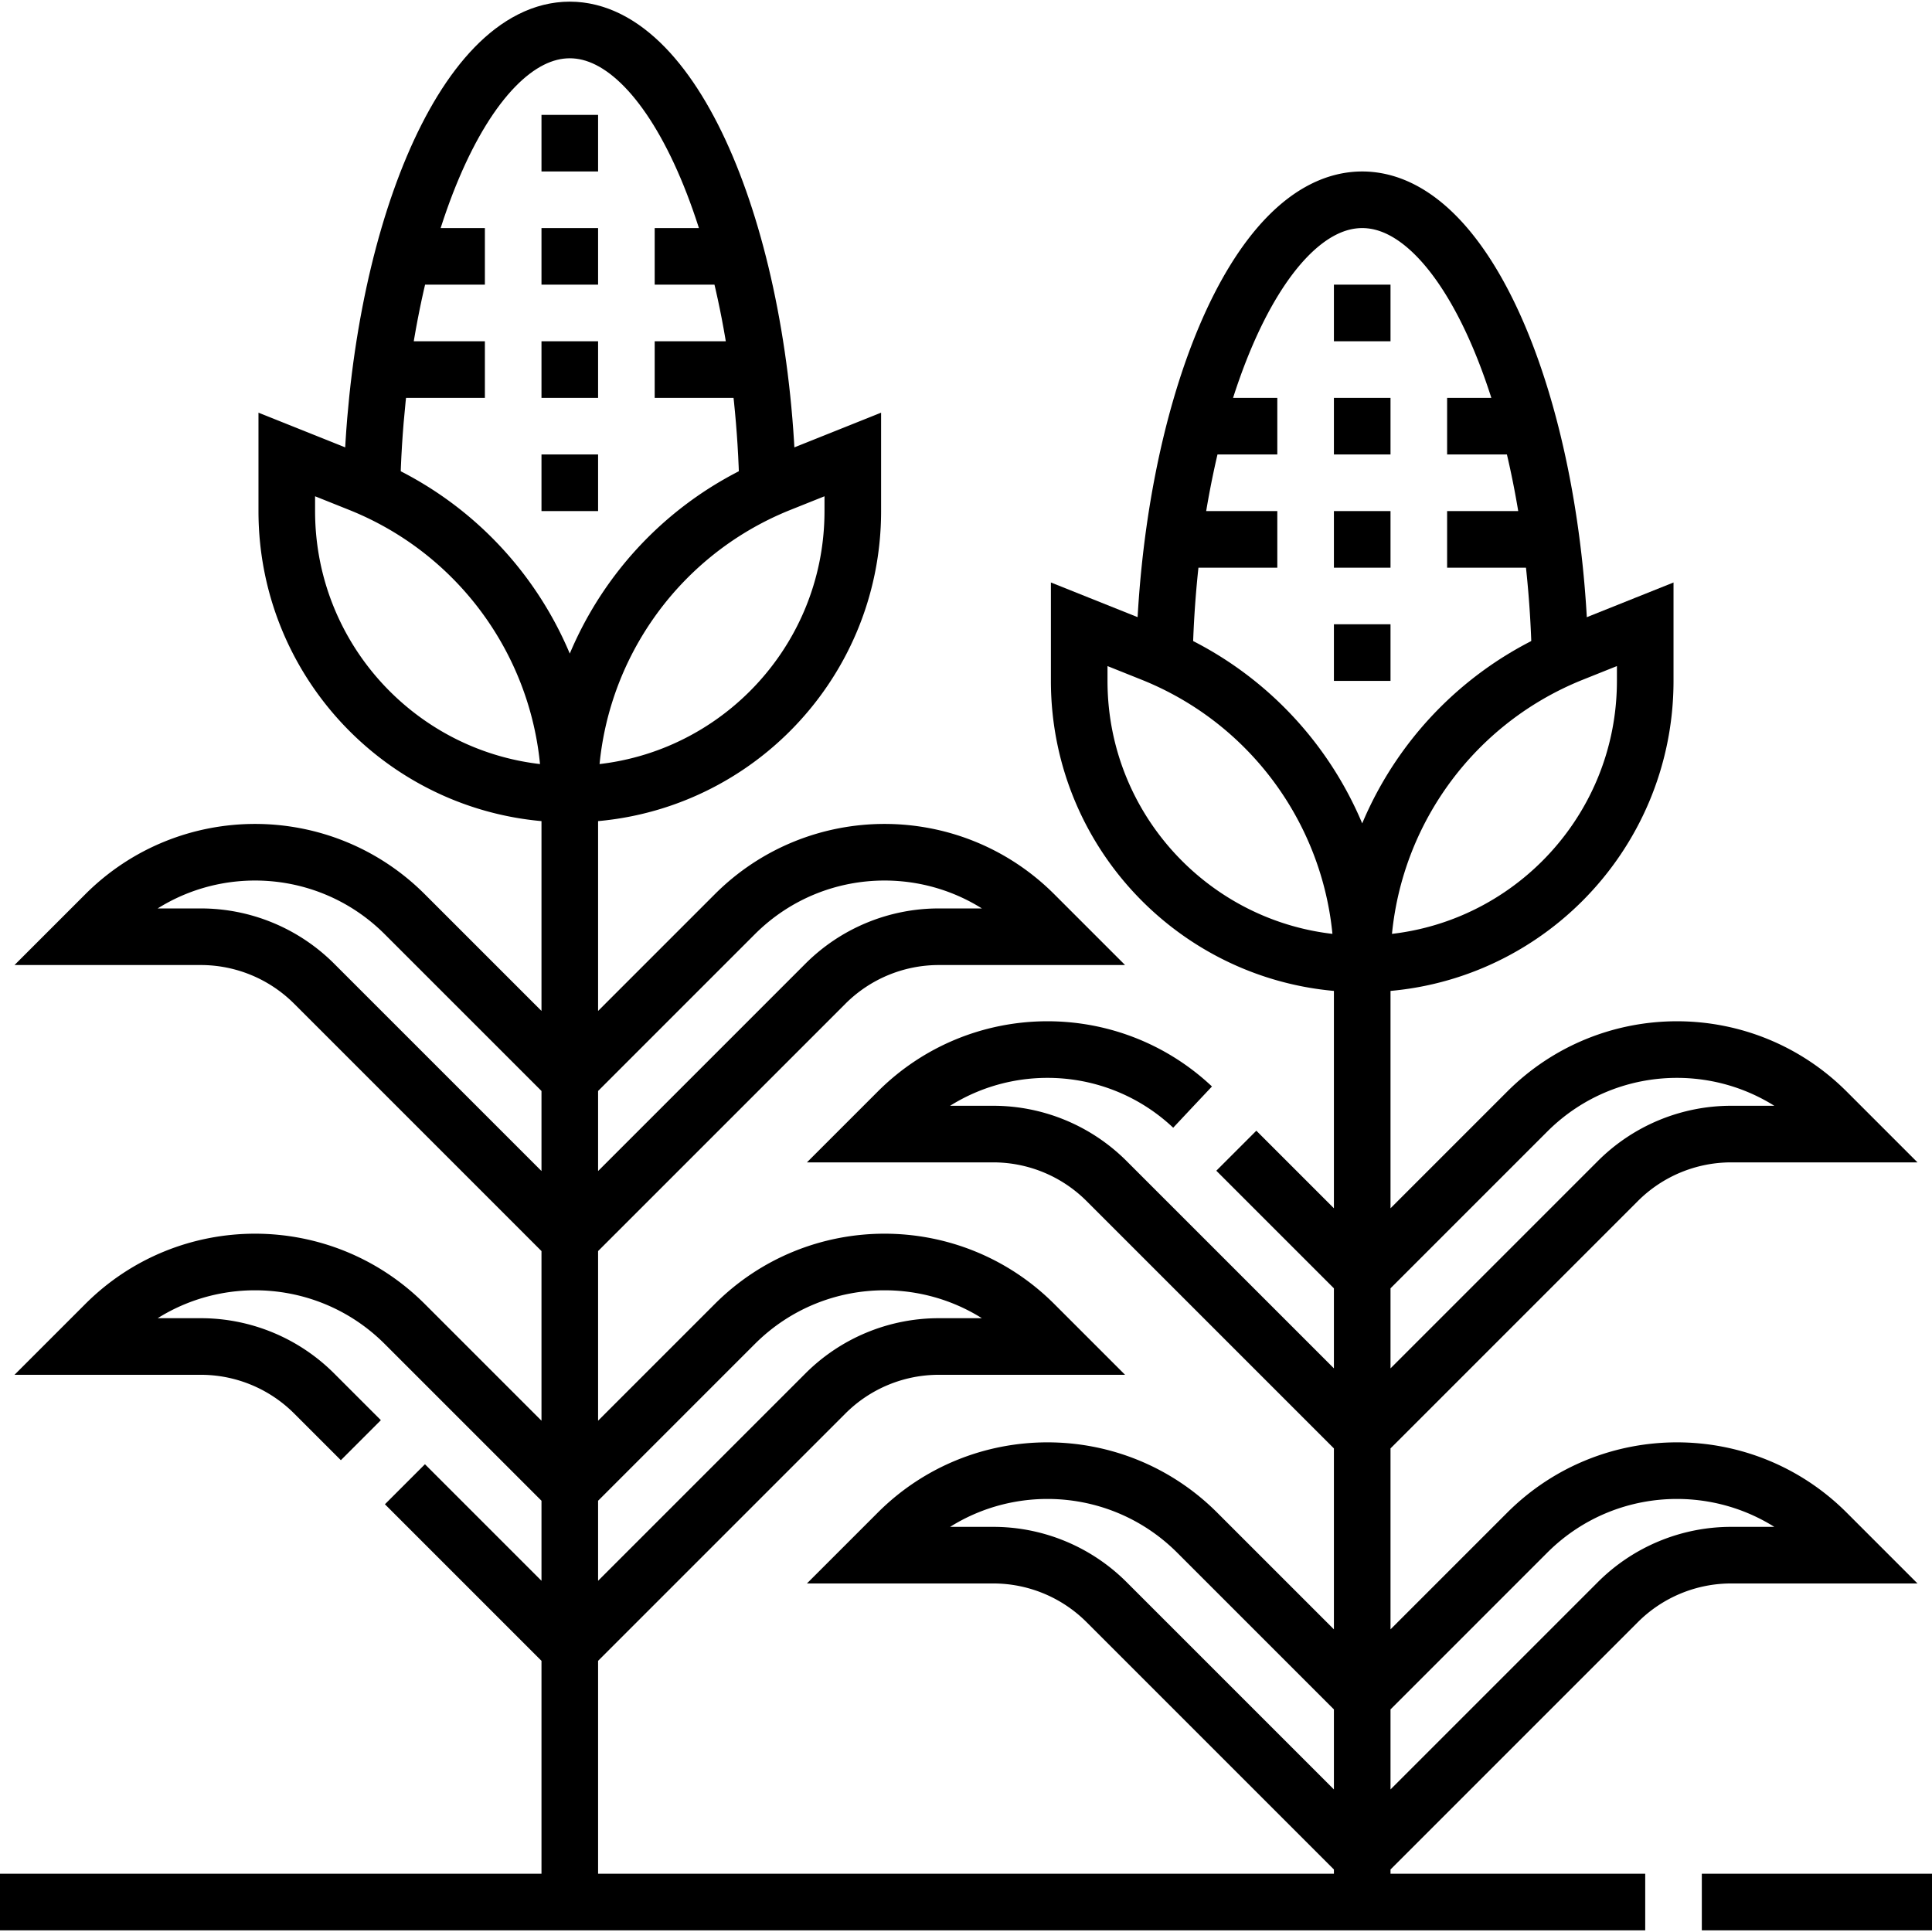
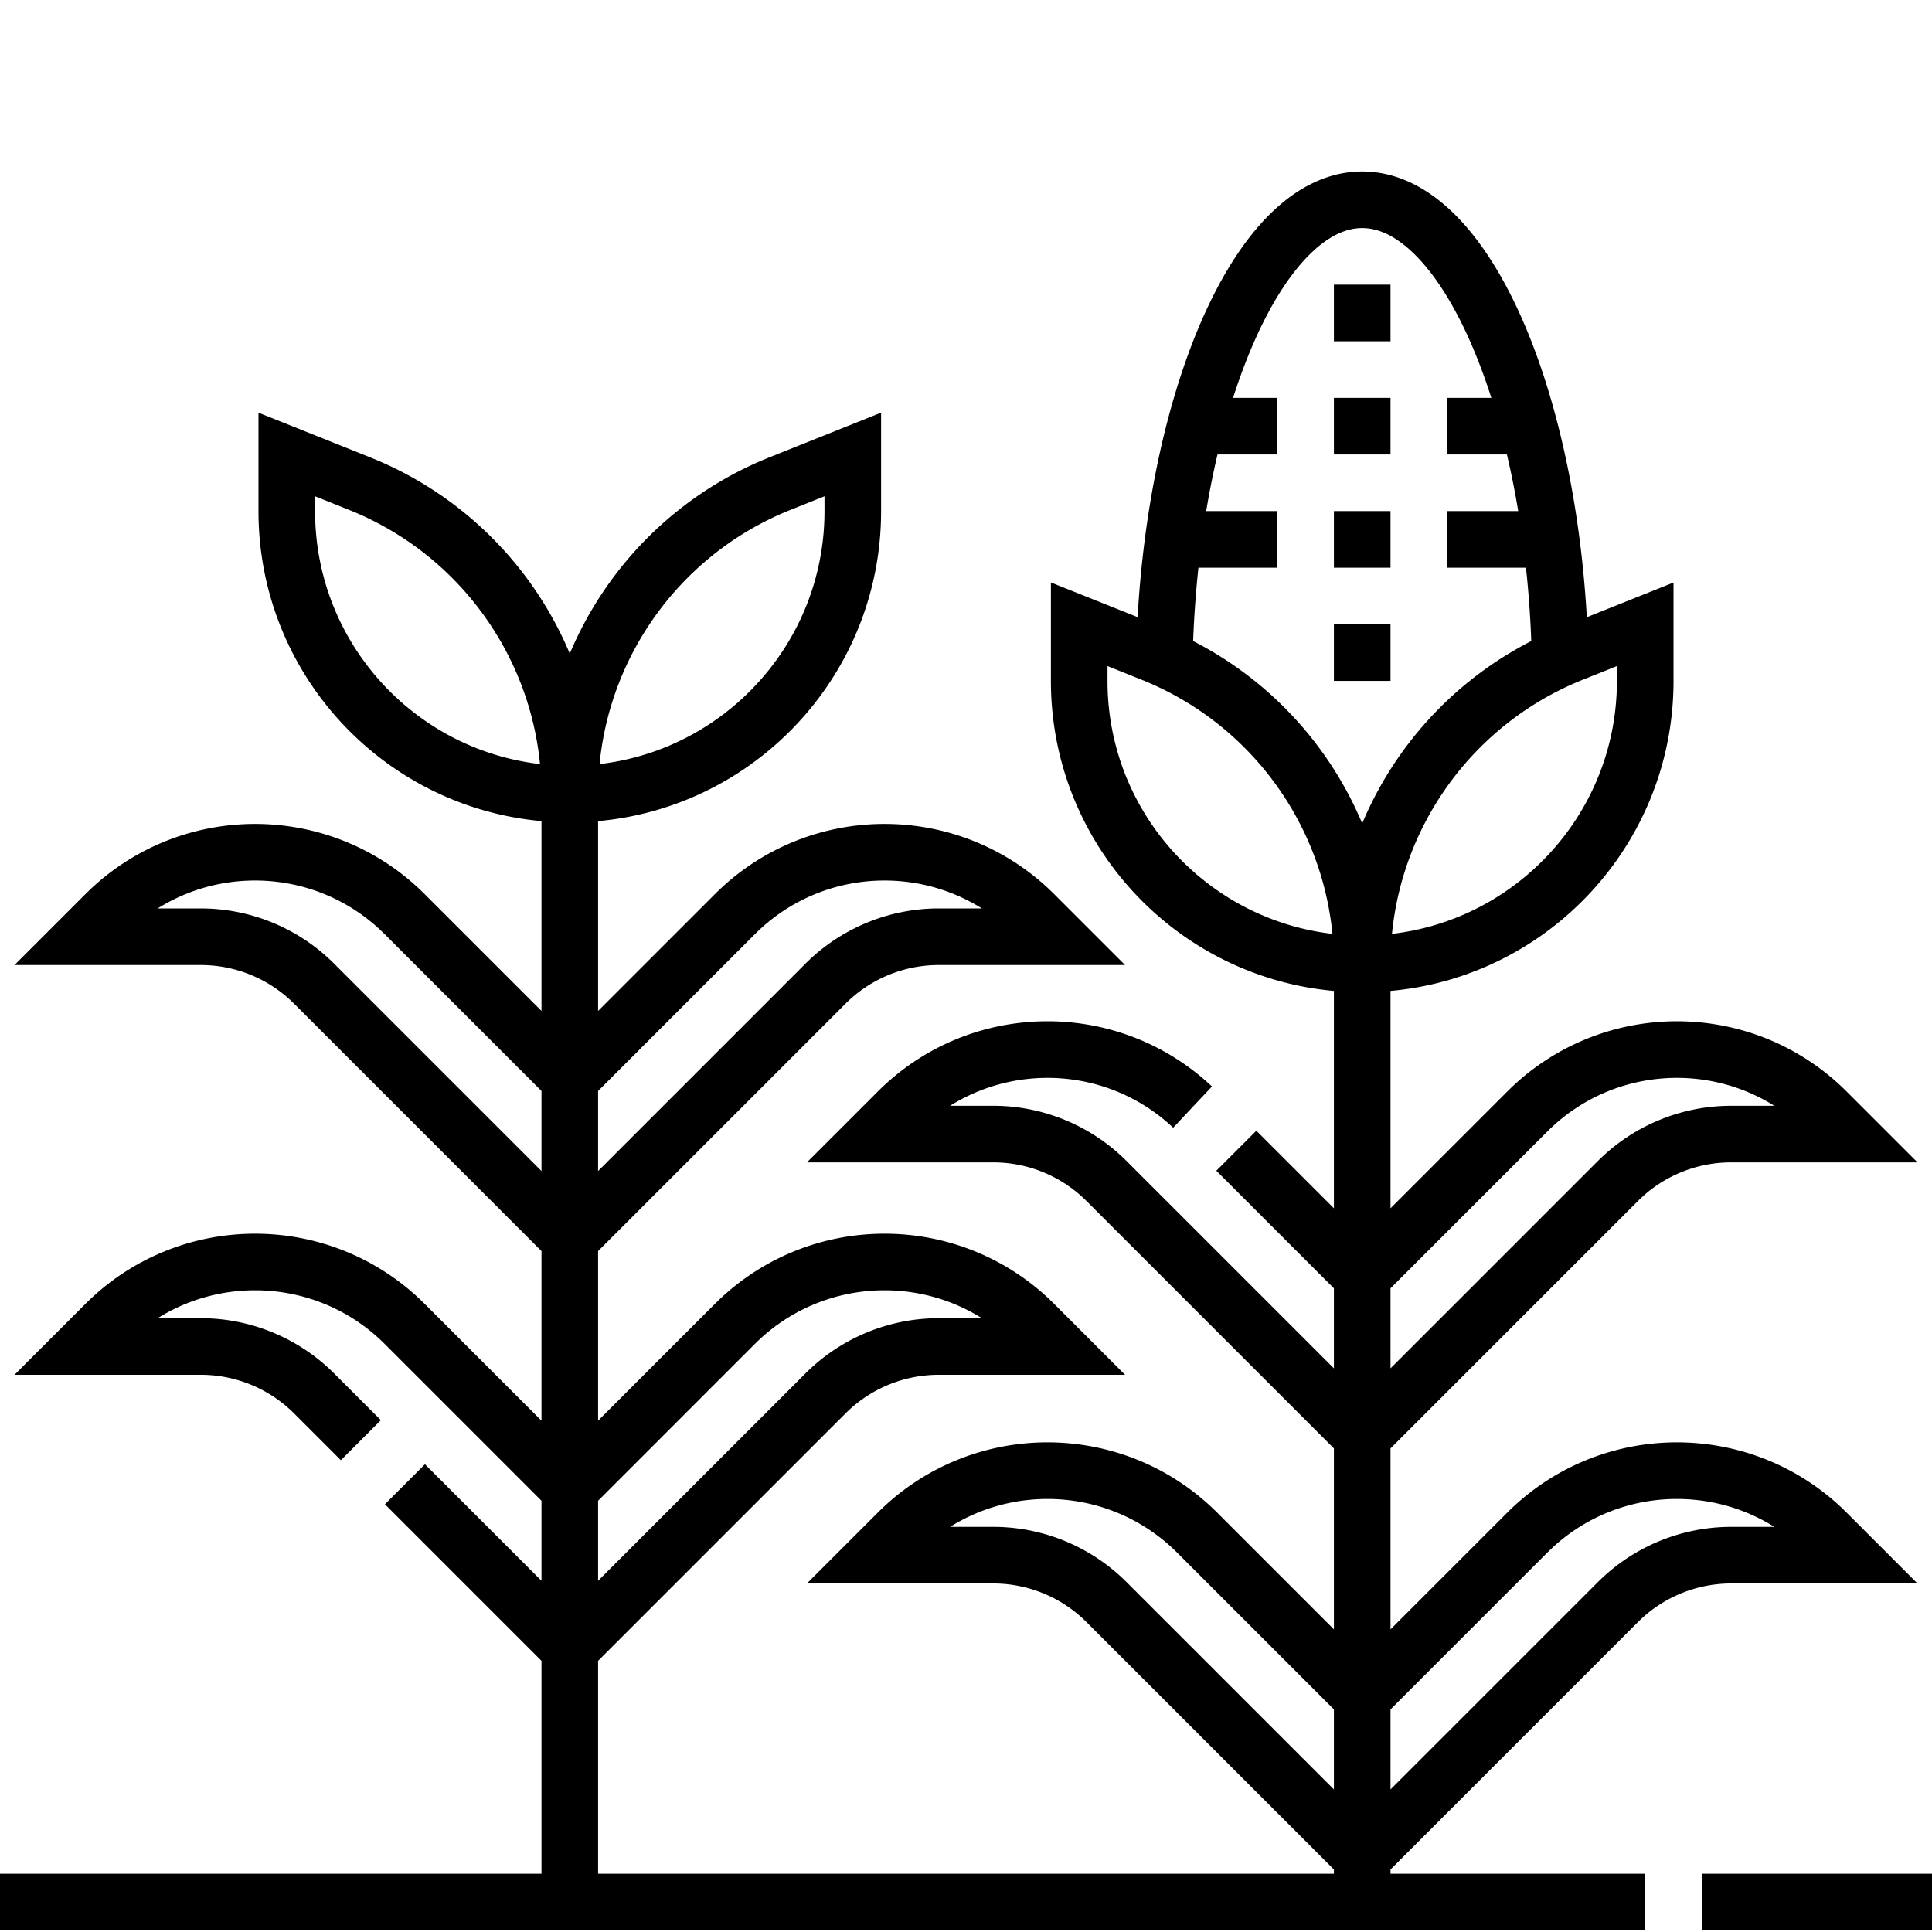
<svg xmlns="http://www.w3.org/2000/svg" class="svg-icon drawsvg-initialized " id="svg-1" version="1.1" width="512" height="512" x="0" y="0" viewBox="0 0 512 512" style="enable-background:new 0 0 512 512" xml:space="preserve">
  <g>
-     <path d="M98.56 129.544C99.879 64.486 122.853 7.941 151 7.941c28.144 0 51.115 56.529 52.44 121.575M151 30.441v15M151 60.441v15M196 67.941h-22.5M128.5 67.941H106M128.5 97.941H106M196 97.941h-22.5M151 90.441v15M151 120.441v15" style="stroke-width: 15; stroke-miterlimit: 10; stroke-dasharray: 433, 435; stroke-dashoffset: 0;" fill="none" stroke="#000000" stroke-width="15" stroke-miterlimit="10" data-original="#000000" class="" />
    <path d="m226 120.441-19.291 7.717C173.063 141.616 151 174.204 151 210.441c41.421 0 75-33.579 75-75v-15zM76 120.441l19.291 7.717C128.938 141.616 151 174.204 151 210.441c-41.421 0-75-33.579-75-75v-15zM451 504.059h61M0 504.059h436M151 210.441v293.618M151 328.441v-42.426l43.728-43.728c21.915-21.915 57.448-21.915 79.363 0l5.958 5.958h-31.255a42.485 42.485 0 0 0-30.042 12.444L151 328.441zM151 328.441v-42.426l-43.728-43.728c-21.915-21.915-57.448-21.915-79.363 0l-5.958 5.958h31.255a42.485 42.485 0 0 1 30.042 12.444L151 328.441zM151 437.032v-42.426l43.728-43.728c21.915-21.915 57.448-21.915 79.363 0l5.958 5.958h-31.255a42.485 42.485 0 0 0-30.042 12.444L151 437.032zM107.311 393.343 151 437.032v-42.426l-43.728-43.728c-21.915-21.915-57.448-21.915-79.363 0l-5.958 5.958h31.255a42.485 42.485 0 0 1 30.042 12.444l12.383 12.383M308.56 174.544c1.319-65.058 24.293-121.602 52.44-121.602 28.144 0 51.115 56.529 52.44 121.575M361 75.441v15M361 105.441v15M406 112.941h-22.5M338.5 112.941H316M338.5 142.941H316M406 142.941h-22.5M361 135.441v15M361 165.441v15" style="stroke-width: 15; stroke-miterlimit: 10; stroke-dasharray: 3171, 3173; stroke-dashoffset: 0;" fill="none" stroke="#000000" stroke-width="15" stroke-miterlimit="10" data-original="#000000" class="" />
    <path d="m436 165.441-19.291 7.717C383.063 186.616 361 219.204 361 255.441c41.421 0 75-33.579 75-75v-15zM286 165.441l19.291 7.717C338.938 186.616 361 219.204 361 255.441c-41.421 0-75-33.579-75-75v-15zM361 255.441v248.618M361 380.737v-42.426l43.728-43.728c21.915-21.915 57.448-21.915 79.363 0l5.958 5.958h-31.255a42.485 42.485 0 0 0-30.042 12.444L361 380.737zM316.041 293.388c-21.995-20.713-56.622-20.315-78.132 1.195l-5.958 5.958h31.255a42.485 42.485 0 0 1 30.042 12.444L361 380.737v-42.426l-33.36-33.36M361 492.328v-42.426l43.728-43.728c21.915-21.915 57.448-21.915 79.363 0l5.958 5.958h-31.255a42.485 42.485 0 0 0-30.042 12.444L361 492.328zM361 492.328v-42.426l-43.728-43.728c-21.915-21.915-57.448-21.915-79.363 0l-5.958 5.958h31.255a42.485 42.485 0 0 1 30.042 12.444L361 492.328z" style="stroke-width: 15; stroke-miterlimit: 10; stroke-dasharray: 2196, 2198; stroke-dashoffset: 0;" fill="none" stroke="#000000" stroke-width="15" stroke-miterlimit="10" data-original="#000000" class="" />
  </g>
</svg>